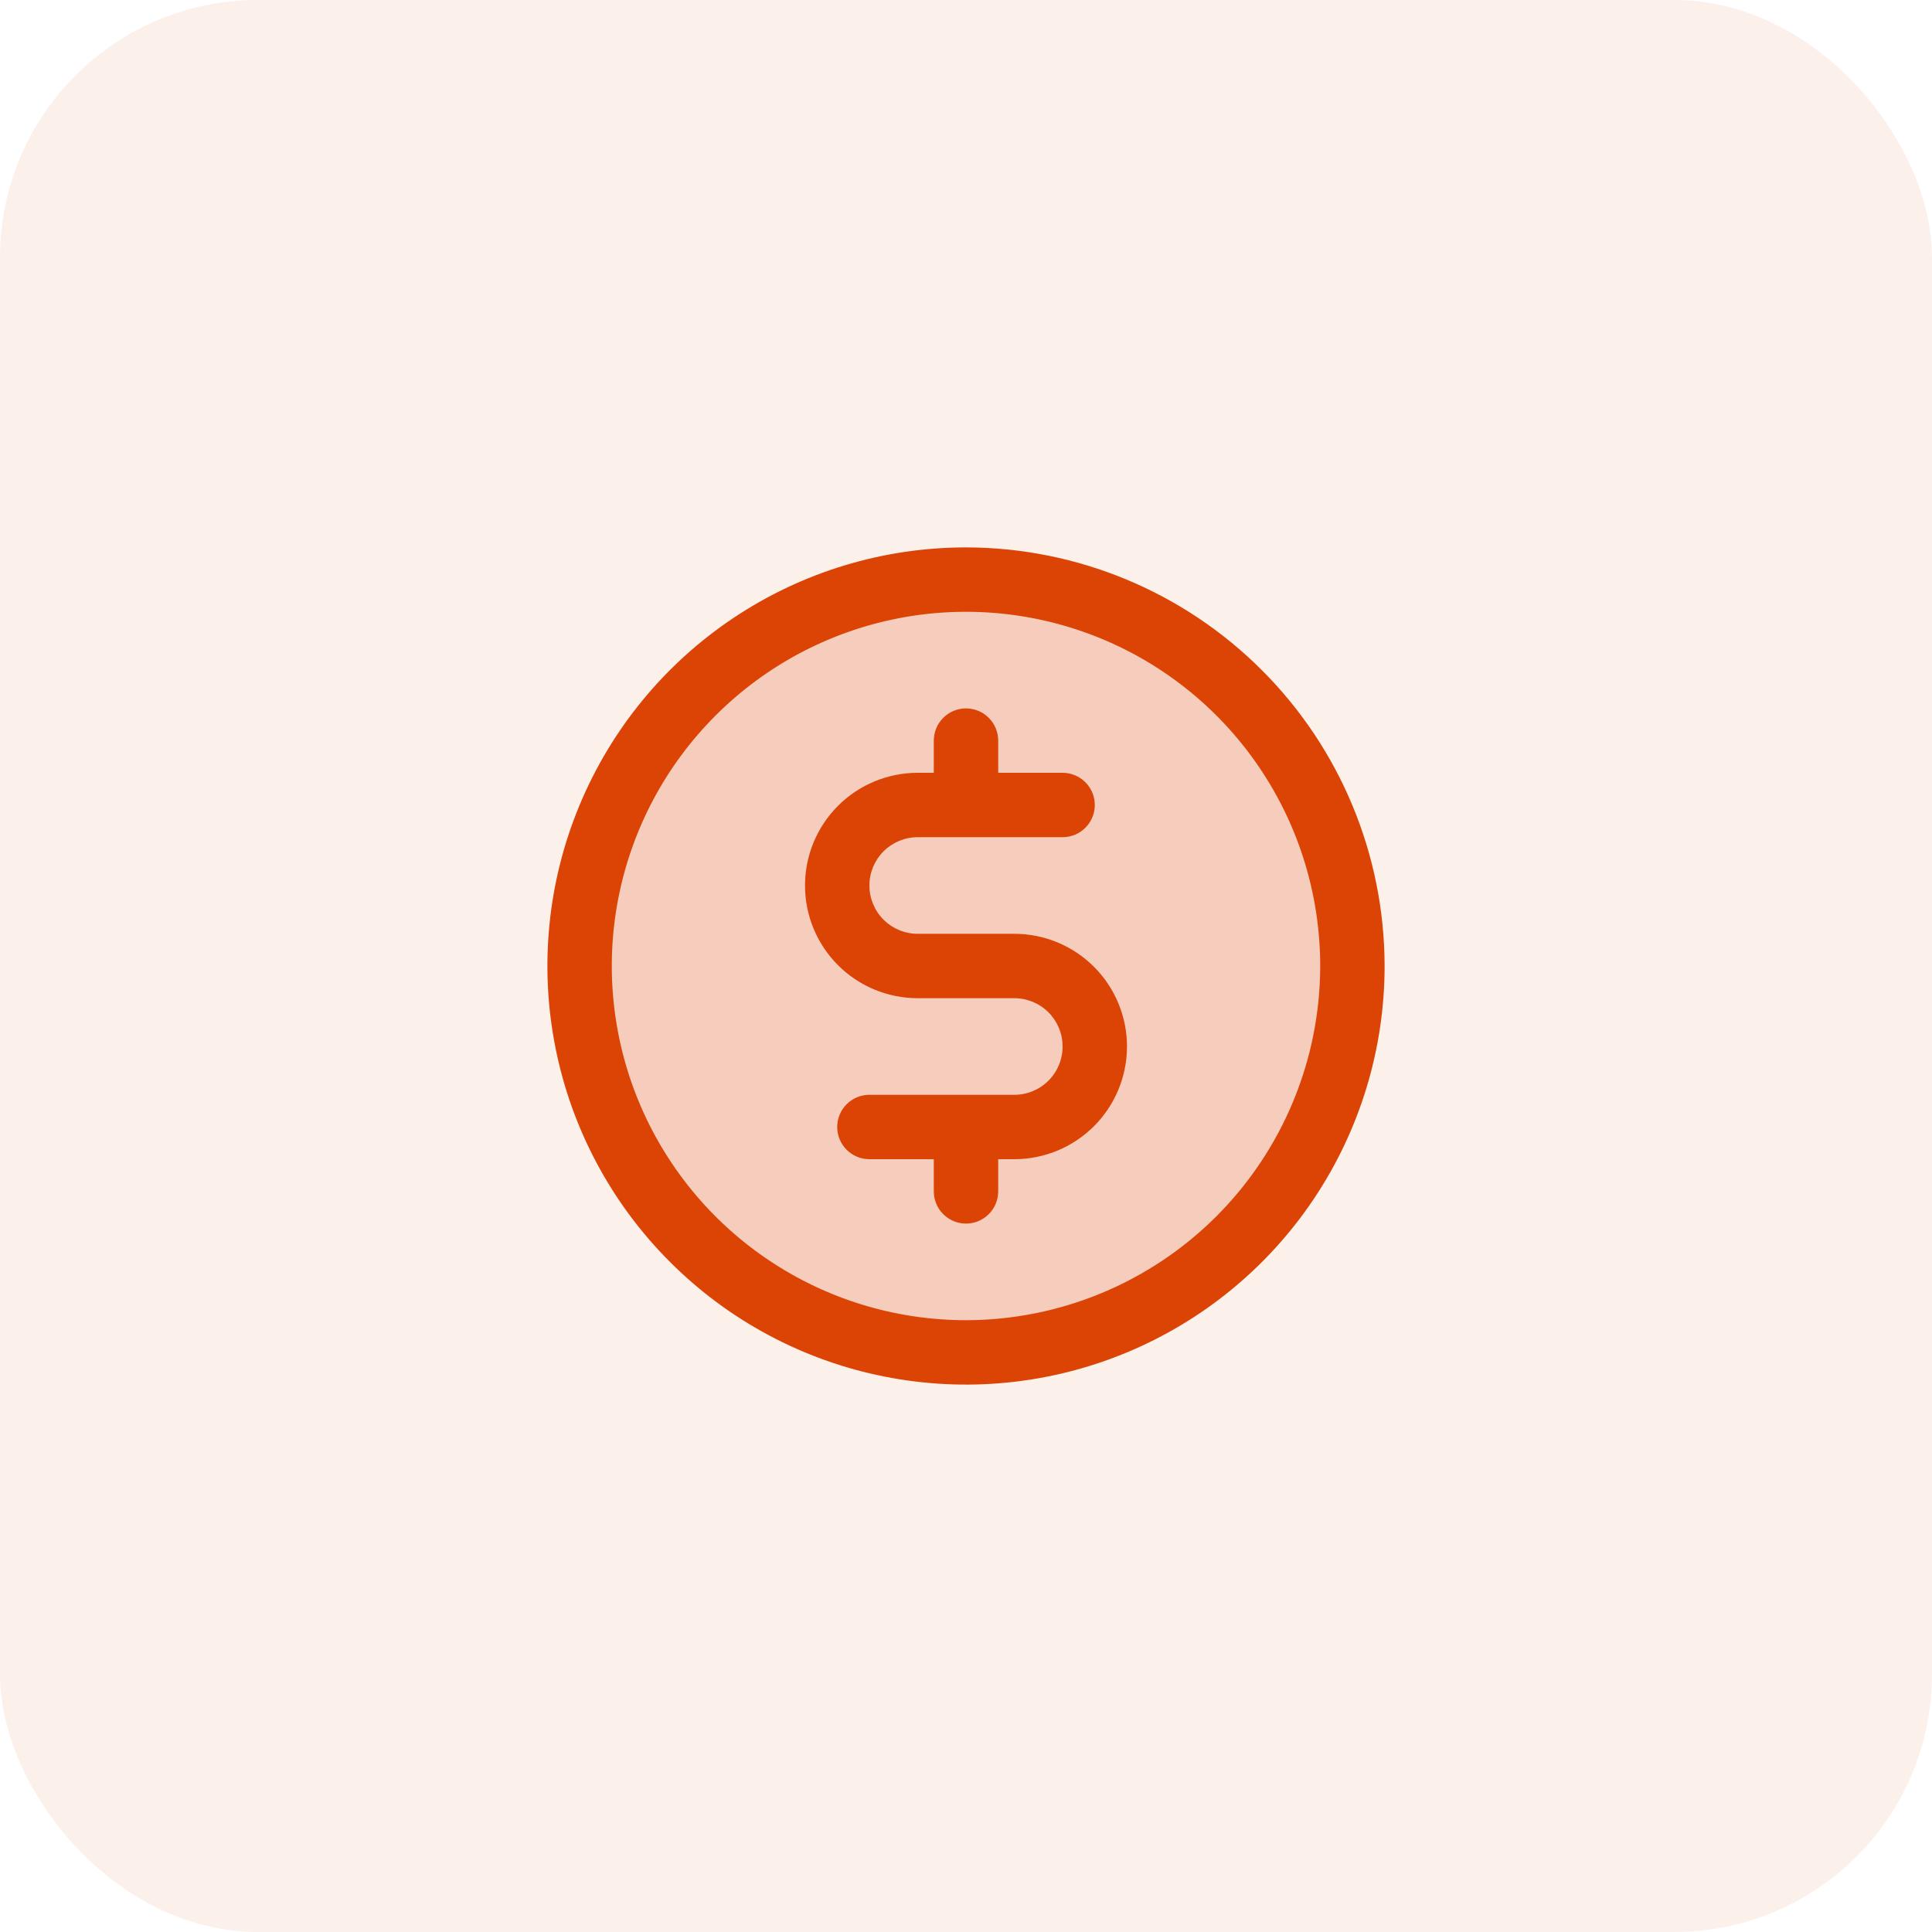
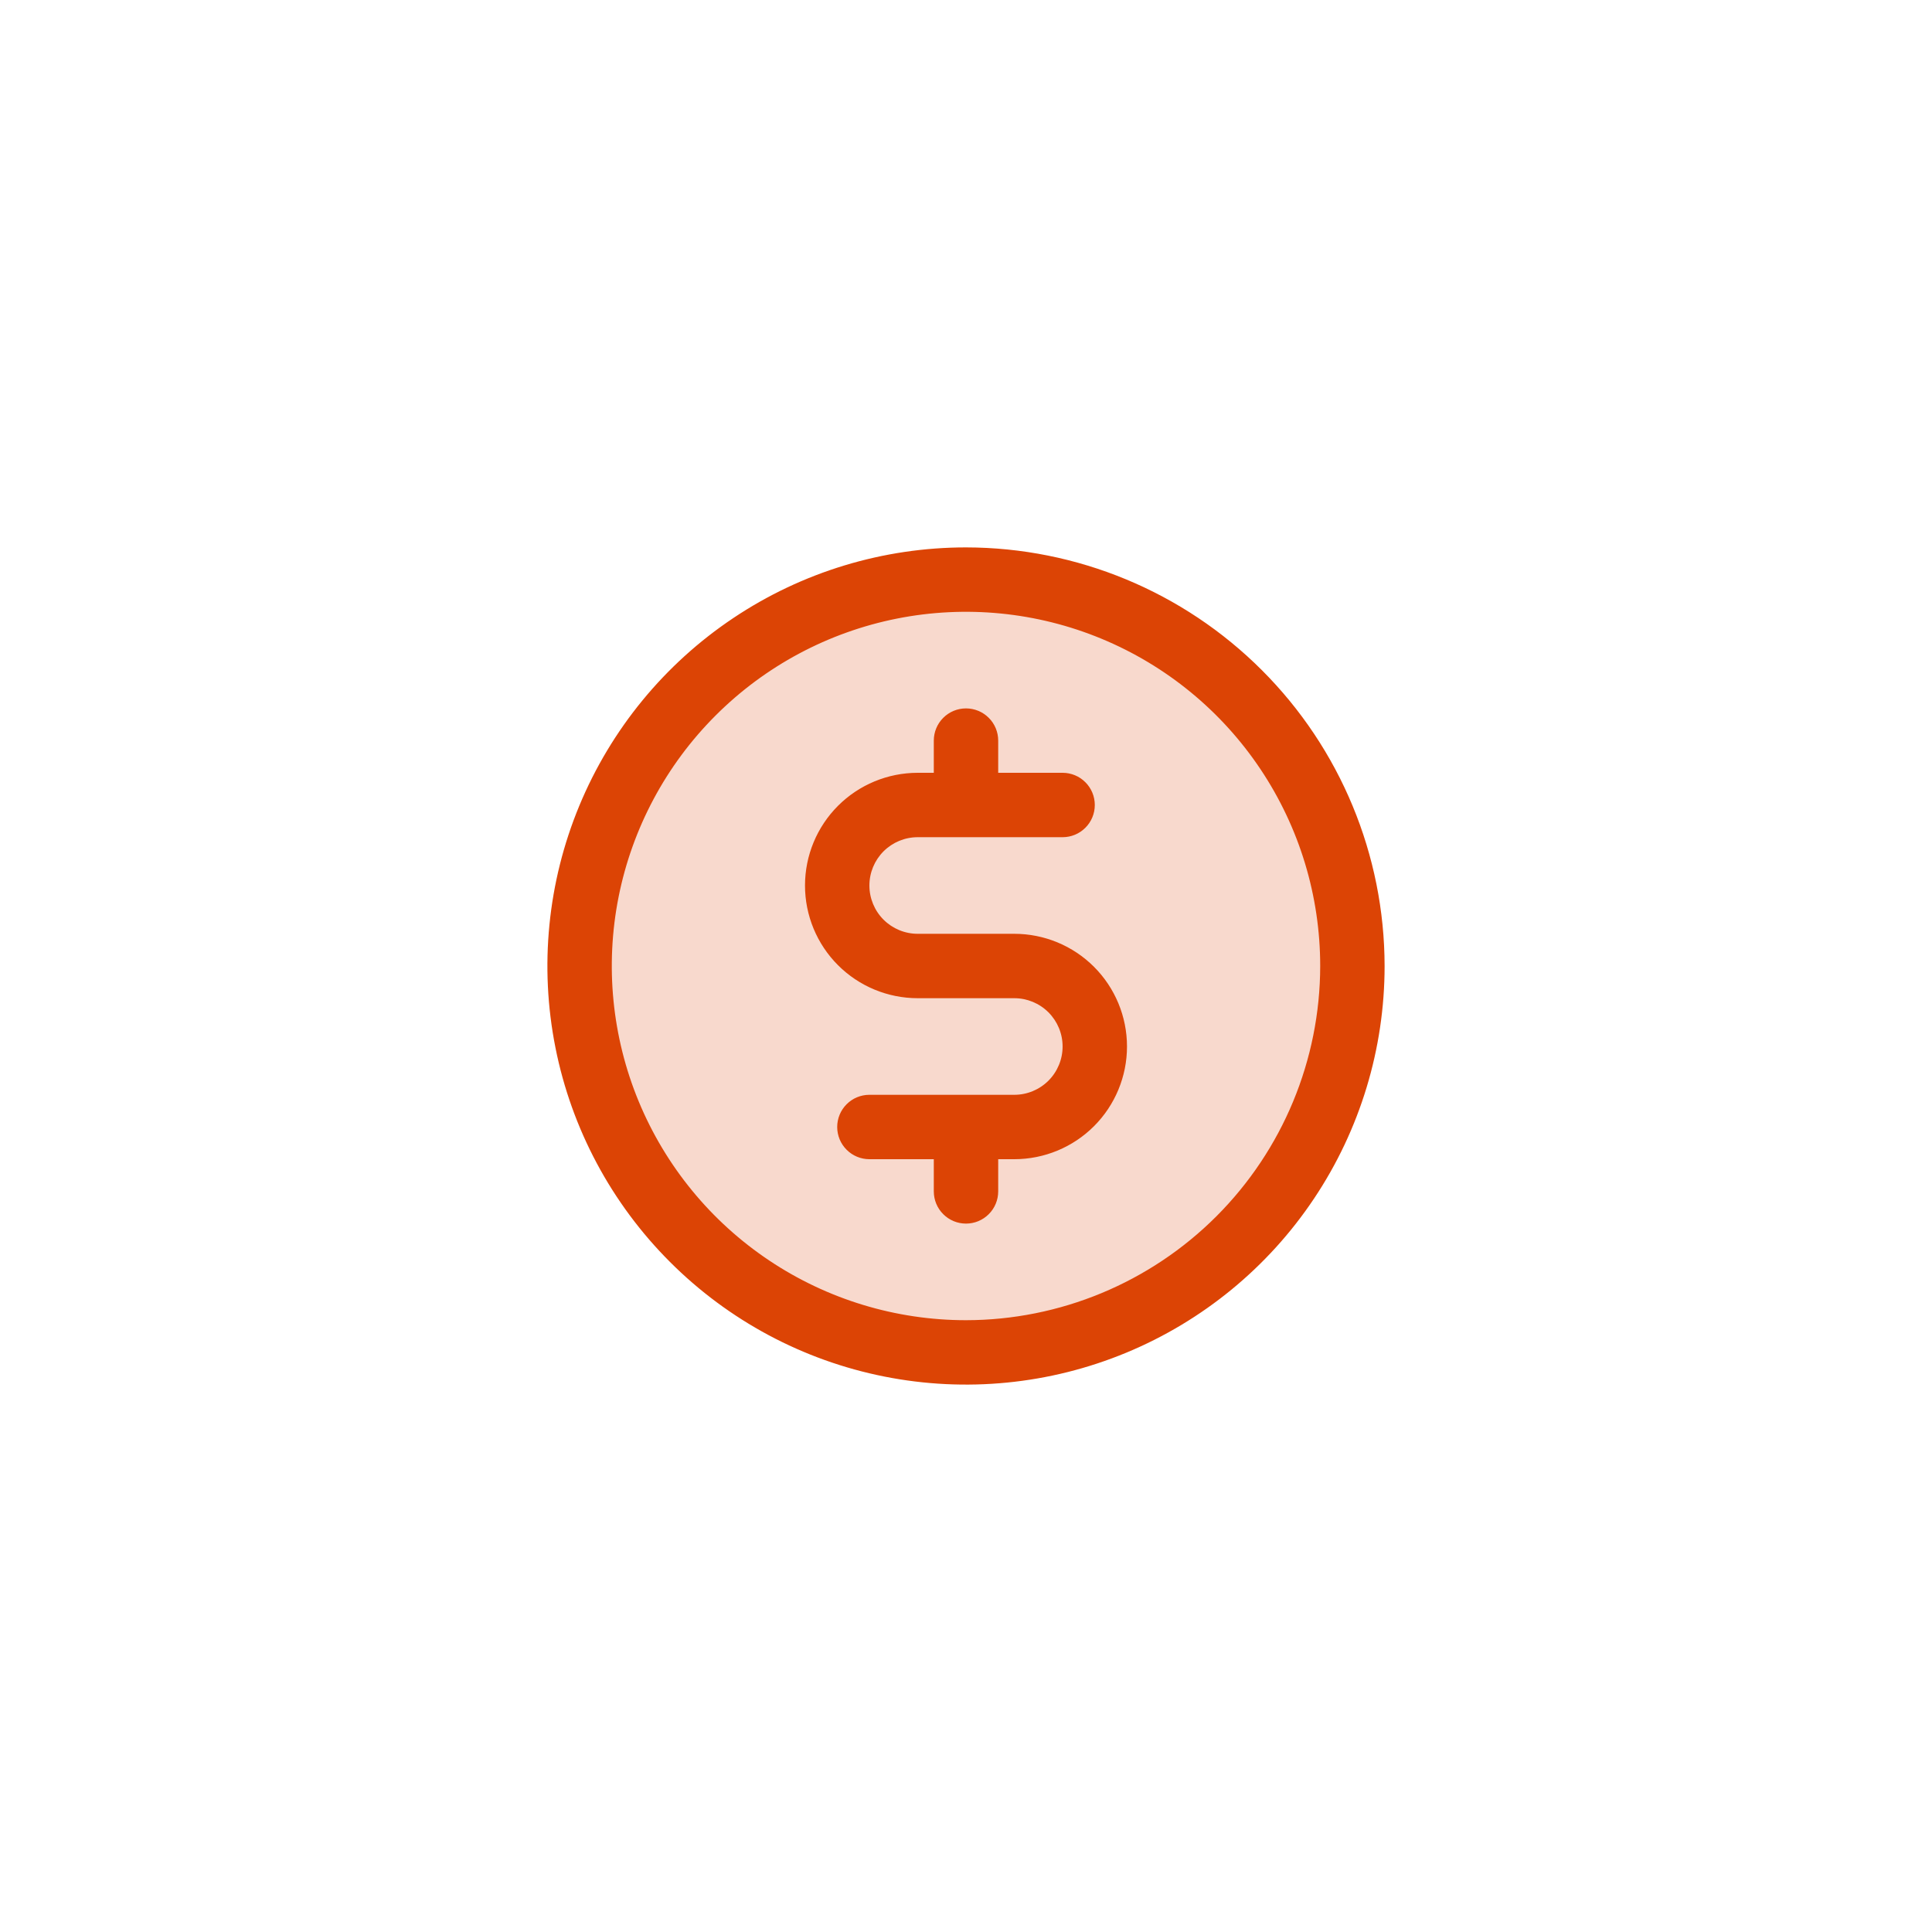
<svg xmlns="http://www.w3.org/2000/svg" width="60" height="60" viewBox="0 0 60 60" fill="none">
-   <rect opacity="0.4" width="60" height="60" rx="8" fill="#DC4405" fill-opacity="0.2" />
  <path opacity="0.2" d="M42 30C42 32.373 41.296 34.694 39.978 36.667C38.659 38.64 36.785 40.178 34.592 41.087C32.4 41.995 29.987 42.232 27.659 41.769C25.331 41.306 23.193 40.163 21.515 38.485C19.837 36.807 18.694 34.669 18.231 32.341C17.768 30.013 18.005 27.601 18.913 25.408C19.822 23.215 21.36 21.341 23.333 20.022C25.307 18.704 27.627 18 30 18C33.183 18 36.235 19.264 38.485 21.515C40.736 23.765 42 26.817 42 30Z" fill="#DC4405" />
  <path d="M30 17C27.429 17 24.915 17.762 22.778 19.191C20.64 20.619 18.974 22.65 17.99 25.025C17.006 27.401 16.748 30.014 17.25 32.536C17.751 35.058 18.989 37.374 20.808 39.192C22.626 41.011 24.942 42.249 27.464 42.75C29.986 43.252 32.599 42.994 34.975 42.01C37.35 41.026 39.381 39.36 40.809 37.222C42.238 35.085 43 32.571 43 30C42.996 26.553 41.626 23.249 39.188 20.812C36.751 18.374 33.447 17.004 30 17ZM30 41C27.824 41 25.698 40.355 23.889 39.146C22.08 37.938 20.67 36.219 19.837 34.209C19.005 32.2 18.787 29.988 19.211 27.854C19.636 25.72 20.683 23.76 22.222 22.222C23.76 20.683 25.72 19.636 27.854 19.211C29.988 18.787 32.2 19.005 34.209 19.837C36.219 20.67 37.938 22.08 39.146 23.889C40.355 25.698 41 27.824 41 30C40.997 32.916 39.837 35.712 37.775 37.775C35.712 39.837 32.916 40.997 30 41ZM35 32.5C35 33.428 34.631 34.319 33.975 34.975C33.319 35.631 32.428 36 31.5 36H31V37C31 37.265 30.895 37.52 30.707 37.707C30.52 37.895 30.265 38 30 38C29.735 38 29.48 37.895 29.293 37.707C29.105 37.52 29 37.265 29 37V36H27C26.735 36 26.48 35.895 26.293 35.707C26.105 35.52 26 35.265 26 35C26 34.735 26.105 34.48 26.293 34.293C26.48 34.105 26.735 34 27 34H31.5C31.898 34 32.279 33.842 32.561 33.561C32.842 33.279 33 32.898 33 32.5C33 32.102 32.842 31.721 32.561 31.439C32.279 31.158 31.898 31 31.5 31H28.5C27.572 31 26.681 30.631 26.025 29.975C25.369 29.319 25 28.428 25 27.5C25 26.572 25.369 25.681 26.025 25.025C26.681 24.369 27.572 24 28.5 24H29V23C29 22.735 29.105 22.48 29.293 22.293C29.48 22.105 29.735 22 30 22C30.265 22 30.52 22.105 30.707 22.293C30.895 22.48 31 22.735 31 23V24H33C33.265 24 33.52 24.105 33.707 24.293C33.895 24.48 34 24.735 34 25C34 25.265 33.895 25.52 33.707 25.707C33.52 25.895 33.265 26 33 26H28.5C28.102 26 27.721 26.158 27.439 26.439C27.158 26.721 27 27.102 27 27.5C27 27.898 27.158 28.279 27.439 28.561C27.721 28.842 28.102 29 28.5 29H31.5C32.428 29 33.319 29.369 33.975 30.025C34.631 30.681 35 31.572 35 32.5Z" fill="#DC4405" />
</svg>